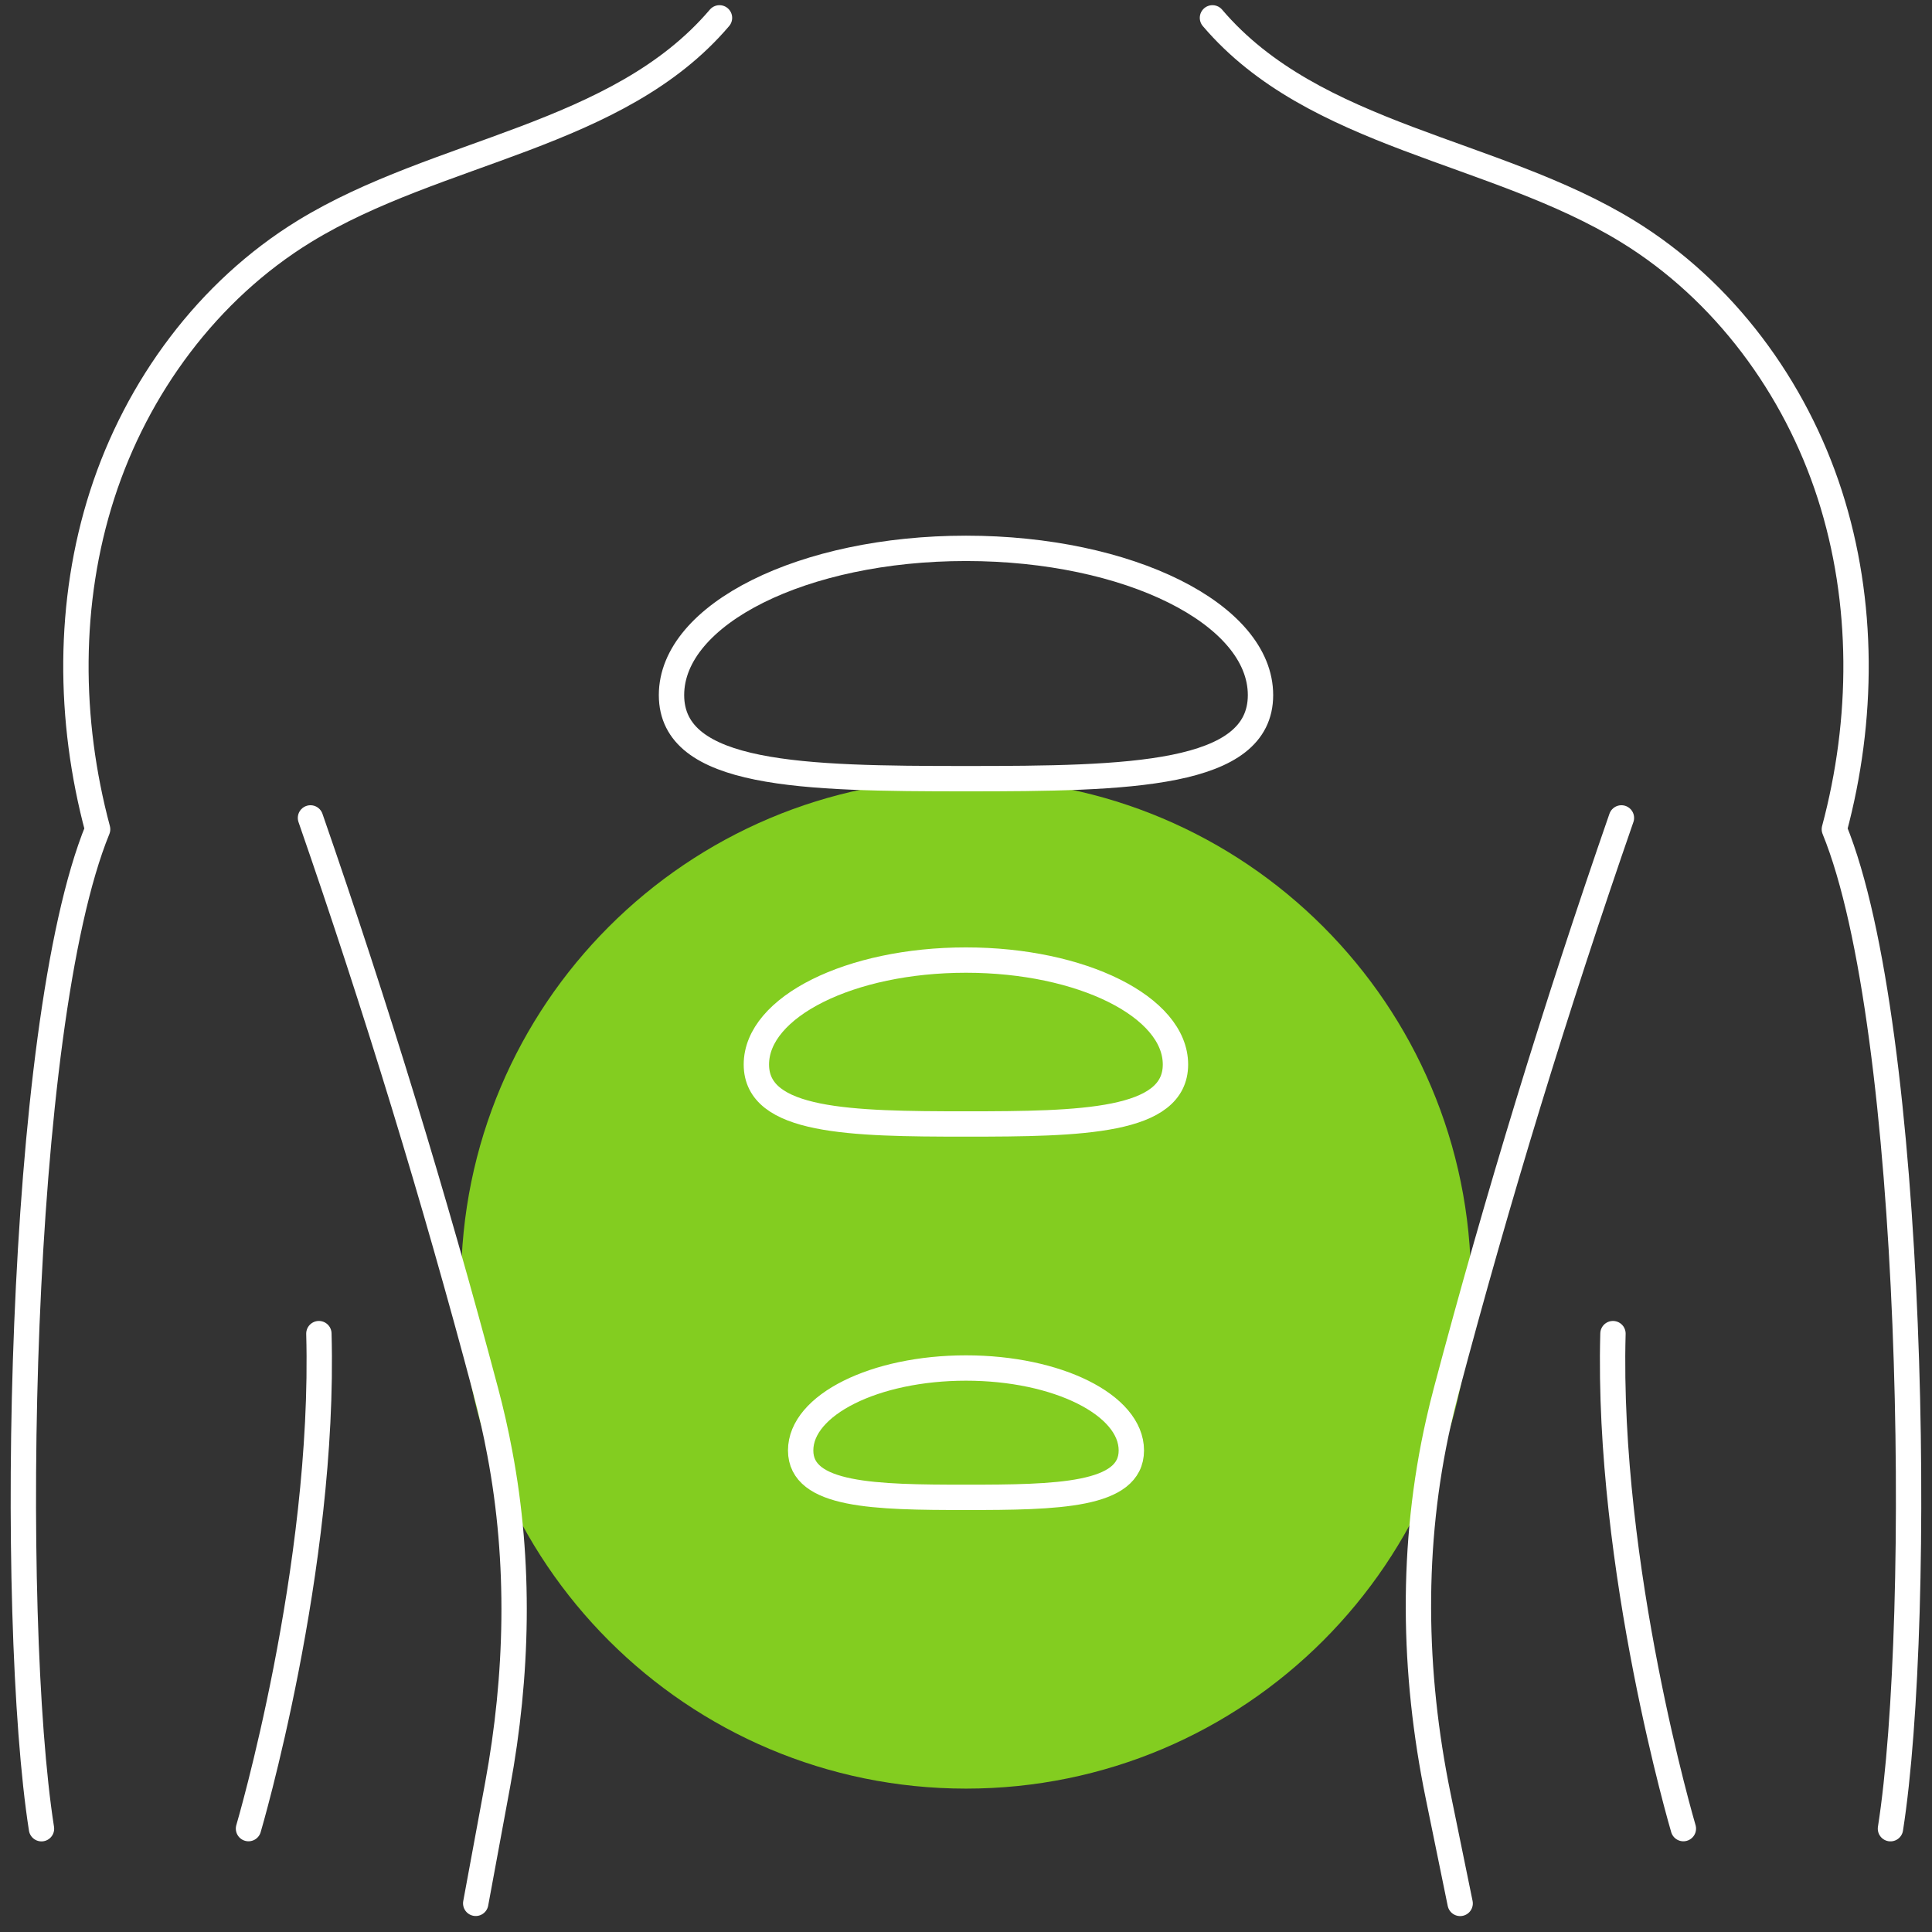
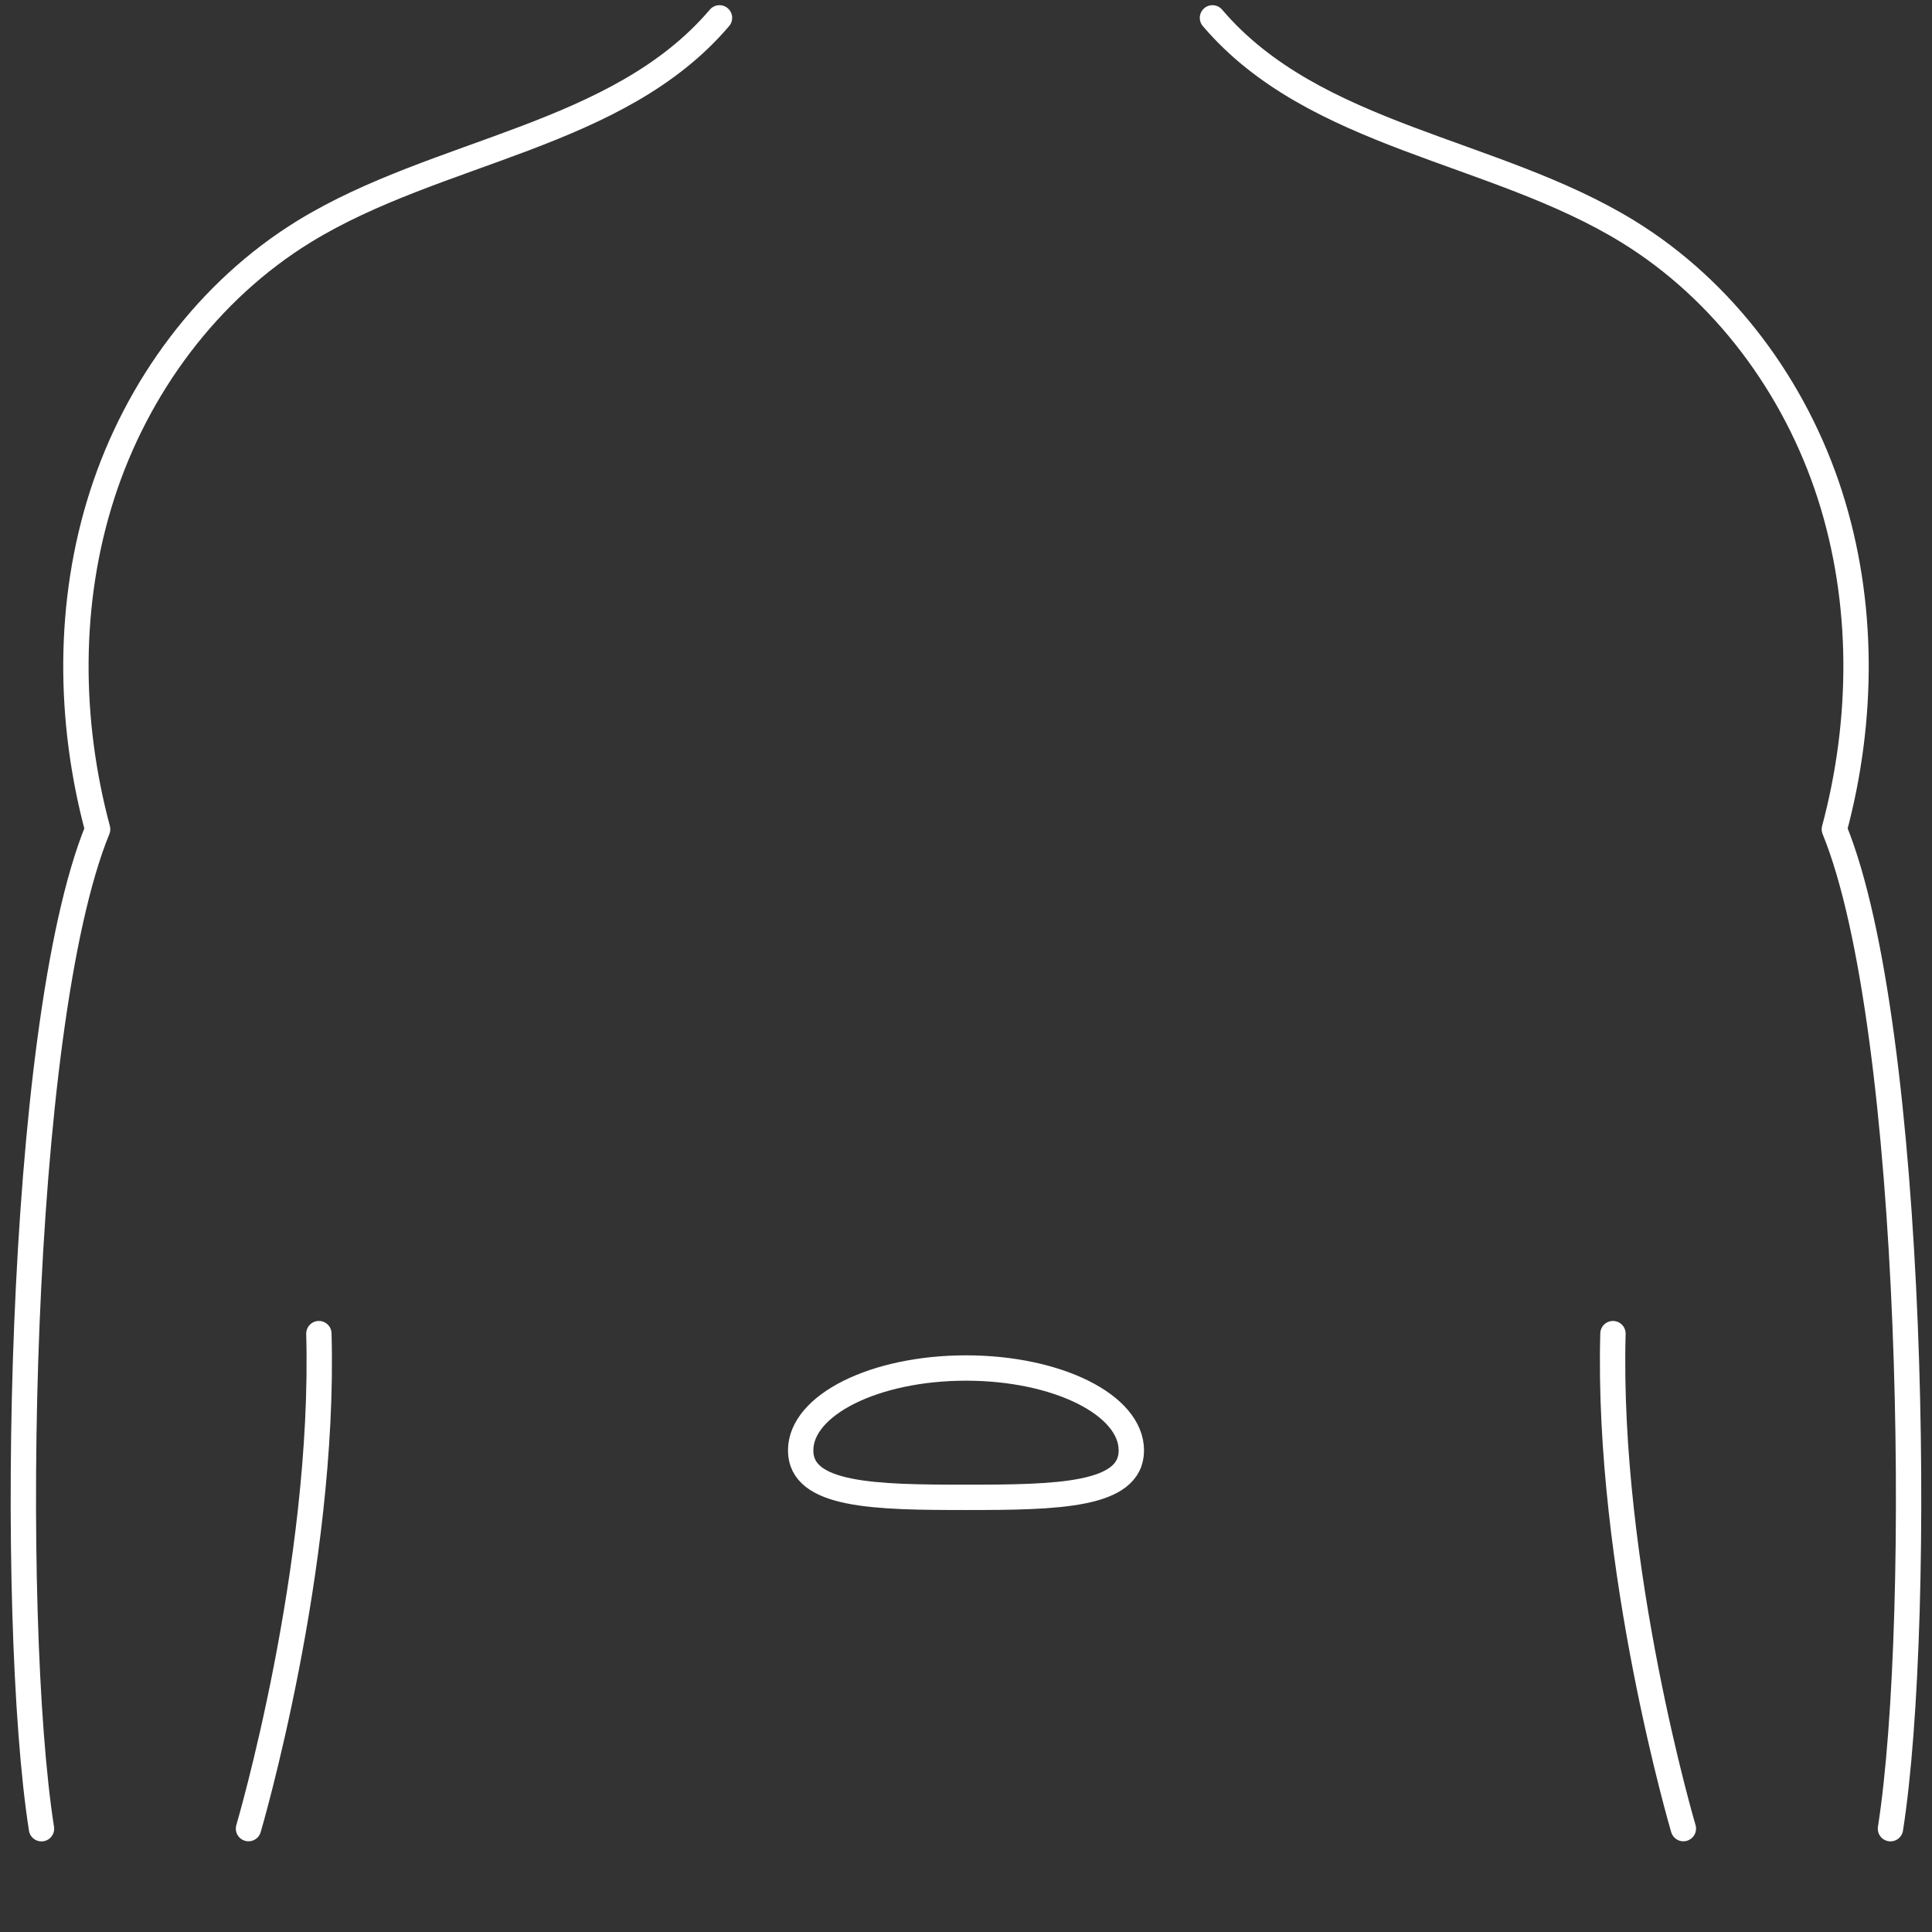
<svg xmlns="http://www.w3.org/2000/svg" width="74" height="74" viewBox="0 0 74 74" fill="none">
  <rect x="0" y="0" width="74" height="74" fill="#333333" stroke="none" />
-   <path d="M37.001 68.508C47.683 68.508 56.343 59.849 56.343 49.167C56.343 38.485 47.683 29.825 37.001 29.825C26.319 29.825 17.659 38.485 17.659 49.167C17.659 59.849 26.319 68.508 37.001 68.508Z" fill="#83CD20" />
-   <path d="M62.104 31.328C59.595 38.557 57.355 45.877 55.393 53.272C55.289 53.667 55.189 54.065 55.101 54.464C54.036 59.165 54.114 64.053 55.082 68.777L55.927 72.905" stroke="white" stroke-width="0.971" stroke-linecap="round" stroke-linejoin="round" />
-   <path d="M11.892 31.328C14.401 38.557 16.641 45.878 18.603 53.272C18.814 54.062 18.995 54.859 19.144 55.662C19.937 59.854 19.834 64.167 19.06 68.363L18.221 72.902" stroke="white" stroke-width="0.971" stroke-linecap="round" stroke-linejoin="round" />
  <path d="M27.558 0.684C23.66 5.265 16.79 5.715 11.661 8.859C7.97 11.122 5.241 14.826 3.914 18.947C2.586 23.069 2.619 27.579 3.739 31.762C0.647 39.325 0.323 61.969 1.589 70.044" stroke="white" stroke-width="0.971" stroke-linecap="round" stroke-linejoin="round" />
  <path d="M9.518 70.04C9.518 70.04 12.461 60.072 12.214 51.081" stroke="white" stroke-width="0.971" stroke-linecap="round" stroke-linejoin="round" />
  <path d="M46.44 0.684C50.339 5.265 57.209 5.715 62.337 8.859C66.028 11.122 68.757 14.826 70.085 18.947C71.412 23.069 71.38 27.579 70.26 31.762C73.352 39.325 73.675 61.969 72.409 70.043" stroke="white" stroke-width="0.971" stroke-linecap="round" stroke-linejoin="round" />
  <path d="M64.477 70.04C64.477 70.04 61.534 60.072 61.78 51.081" stroke="white" stroke-width="0.971" stroke-linecap="round" stroke-linejoin="round" />
-   <path d="M48.28 26.623C48.28 29.728 43.229 29.825 37 29.825C30.77 29.825 25.72 29.728 25.72 26.623C25.72 23.518 30.77 21.003 37 21.003C43.229 21.003 48.28 23.518 48.28 26.623Z" stroke="white" stroke-width="0.971" stroke-linecap="round" stroke-linejoin="round" />
-   <path d="M45.023 40.772C45.023 42.98 41.429 43.051 36.997 43.051C32.565 43.051 28.971 42.98 28.971 40.772C28.971 38.564 32.565 36.773 36.997 36.773C41.429 36.773 45.023 38.564 45.023 40.772Z" stroke="white" stroke-width="0.971" stroke-linecap="round" stroke-linejoin="round" />
  <path d="M43.333 55.555C43.333 57.297 40.496 57.352 37 57.352C33.503 57.352 30.667 57.297 30.667 55.555C30.667 53.813 33.503 52.398 37 52.398C40.496 52.398 43.333 53.81 43.333 55.555Z" stroke="white" stroke-width="0.971" stroke-linecap="round" stroke-linejoin="round" />
</svg>